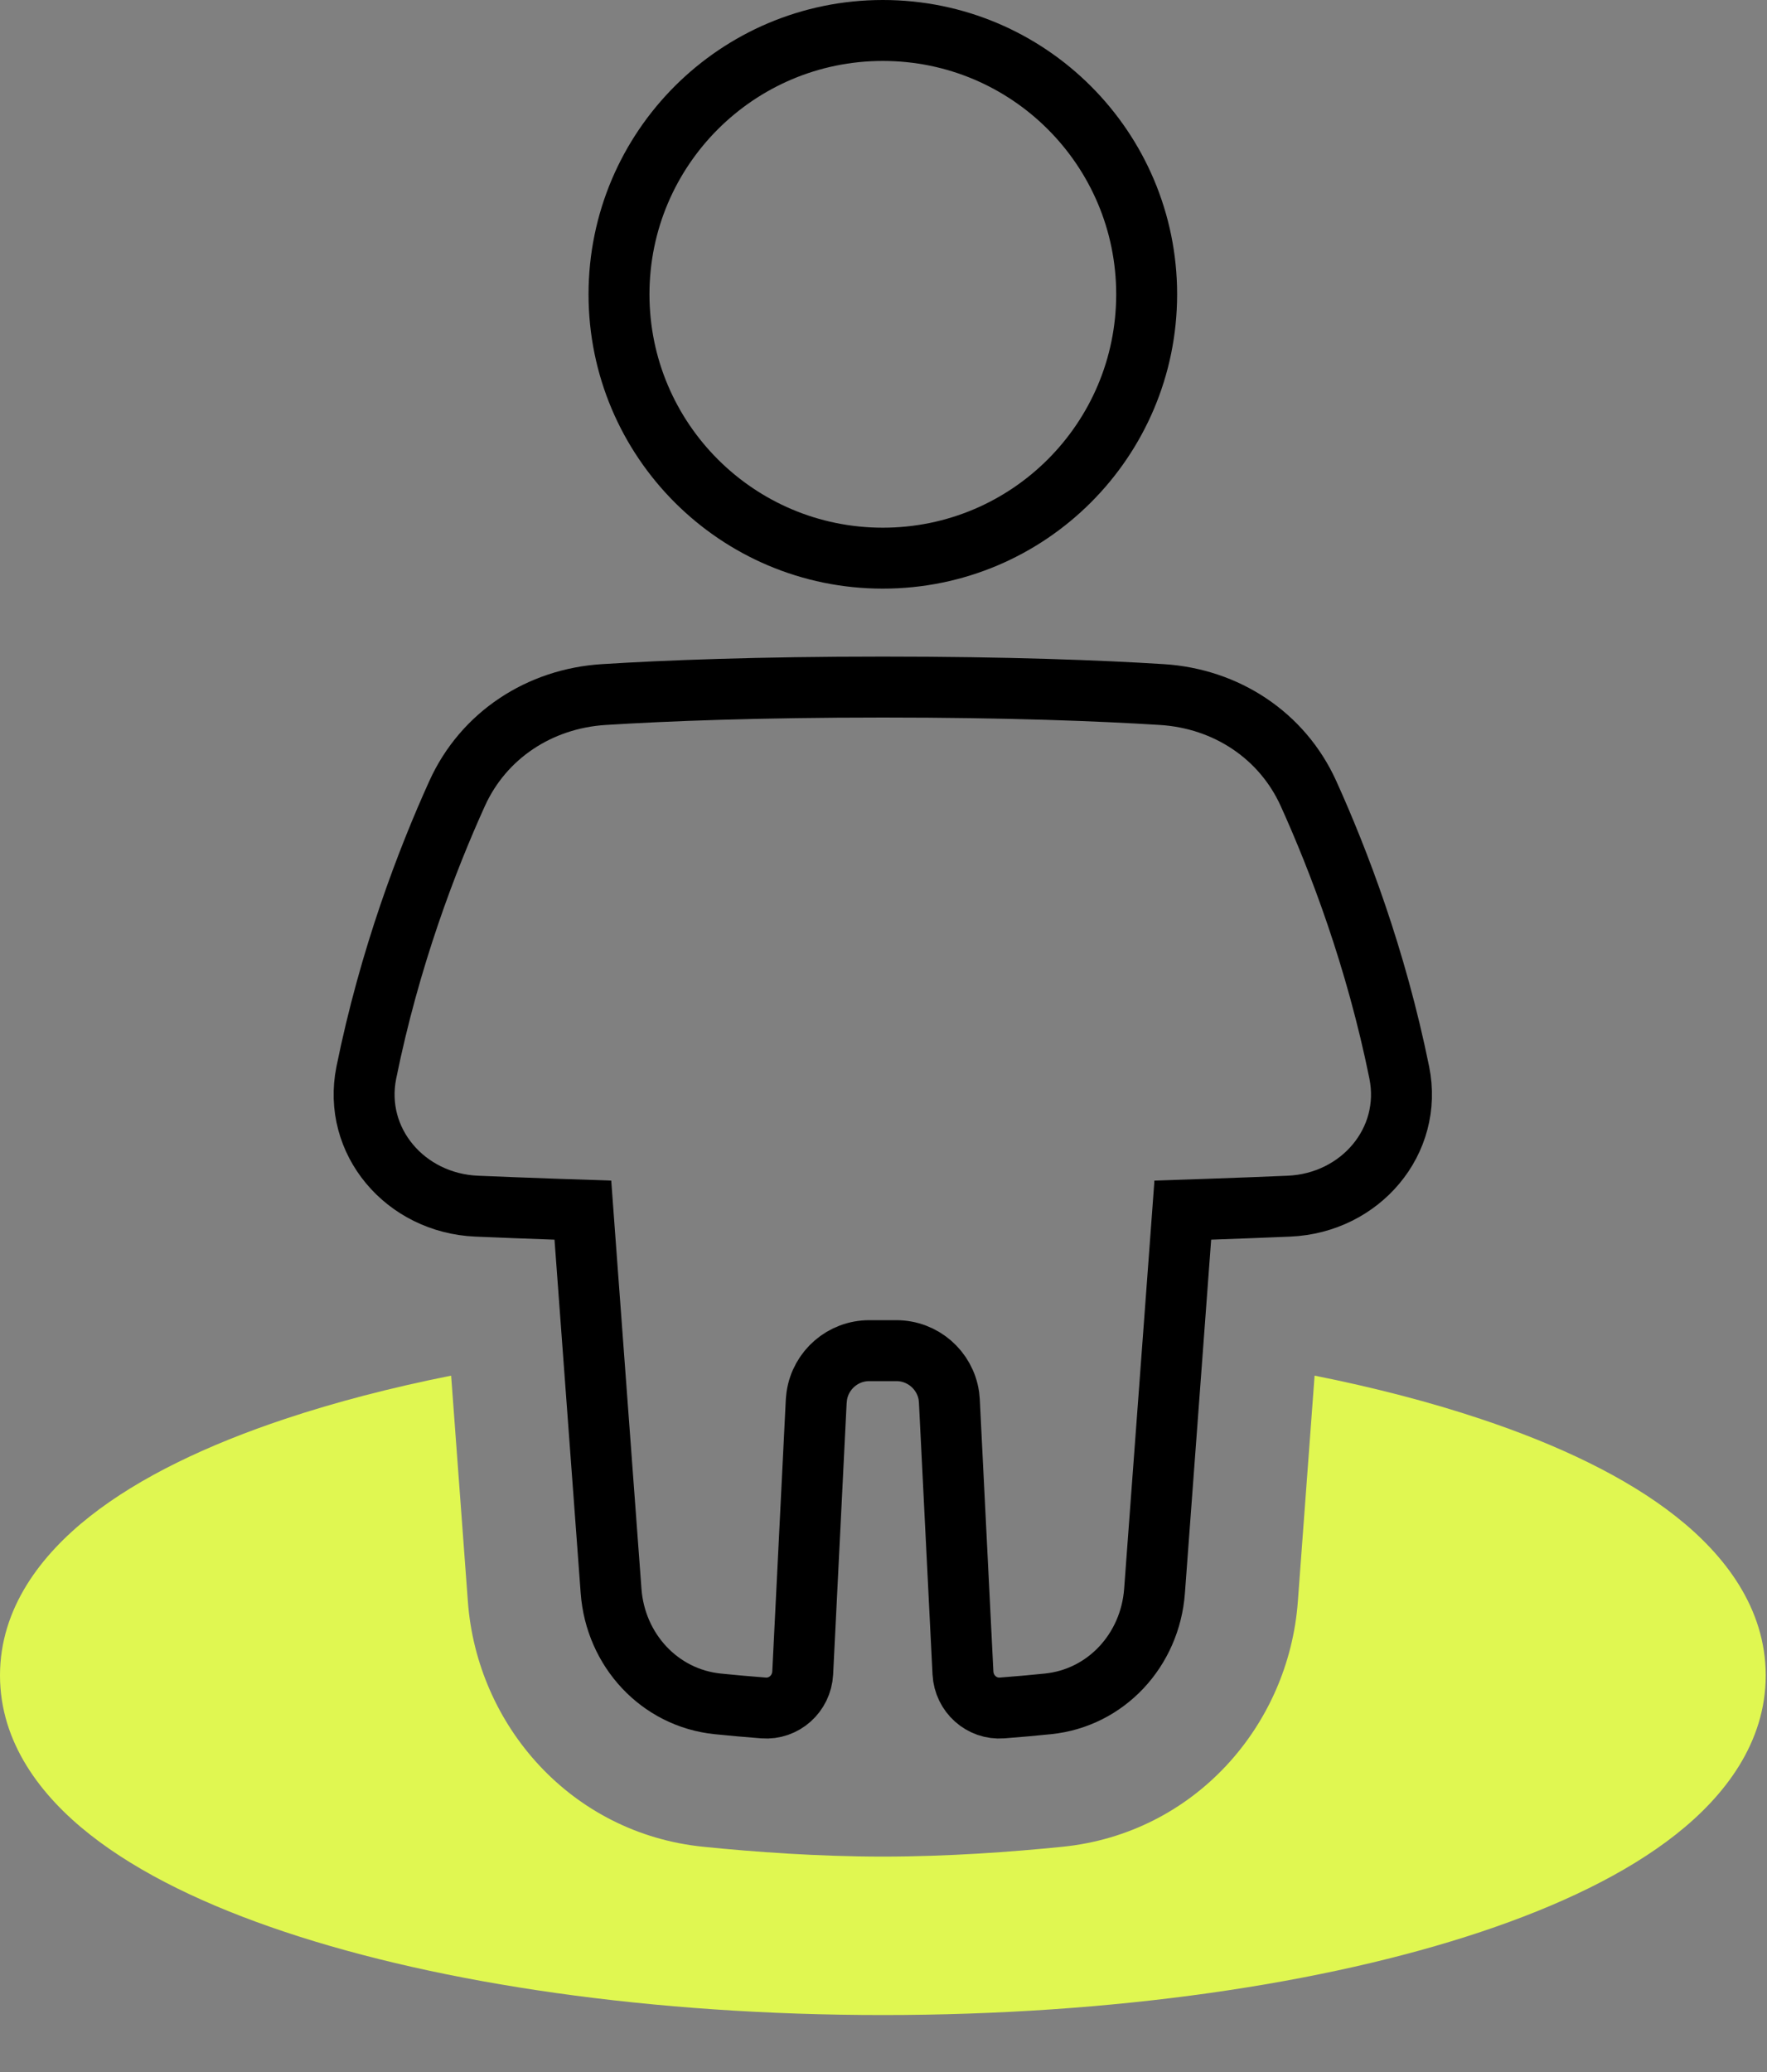
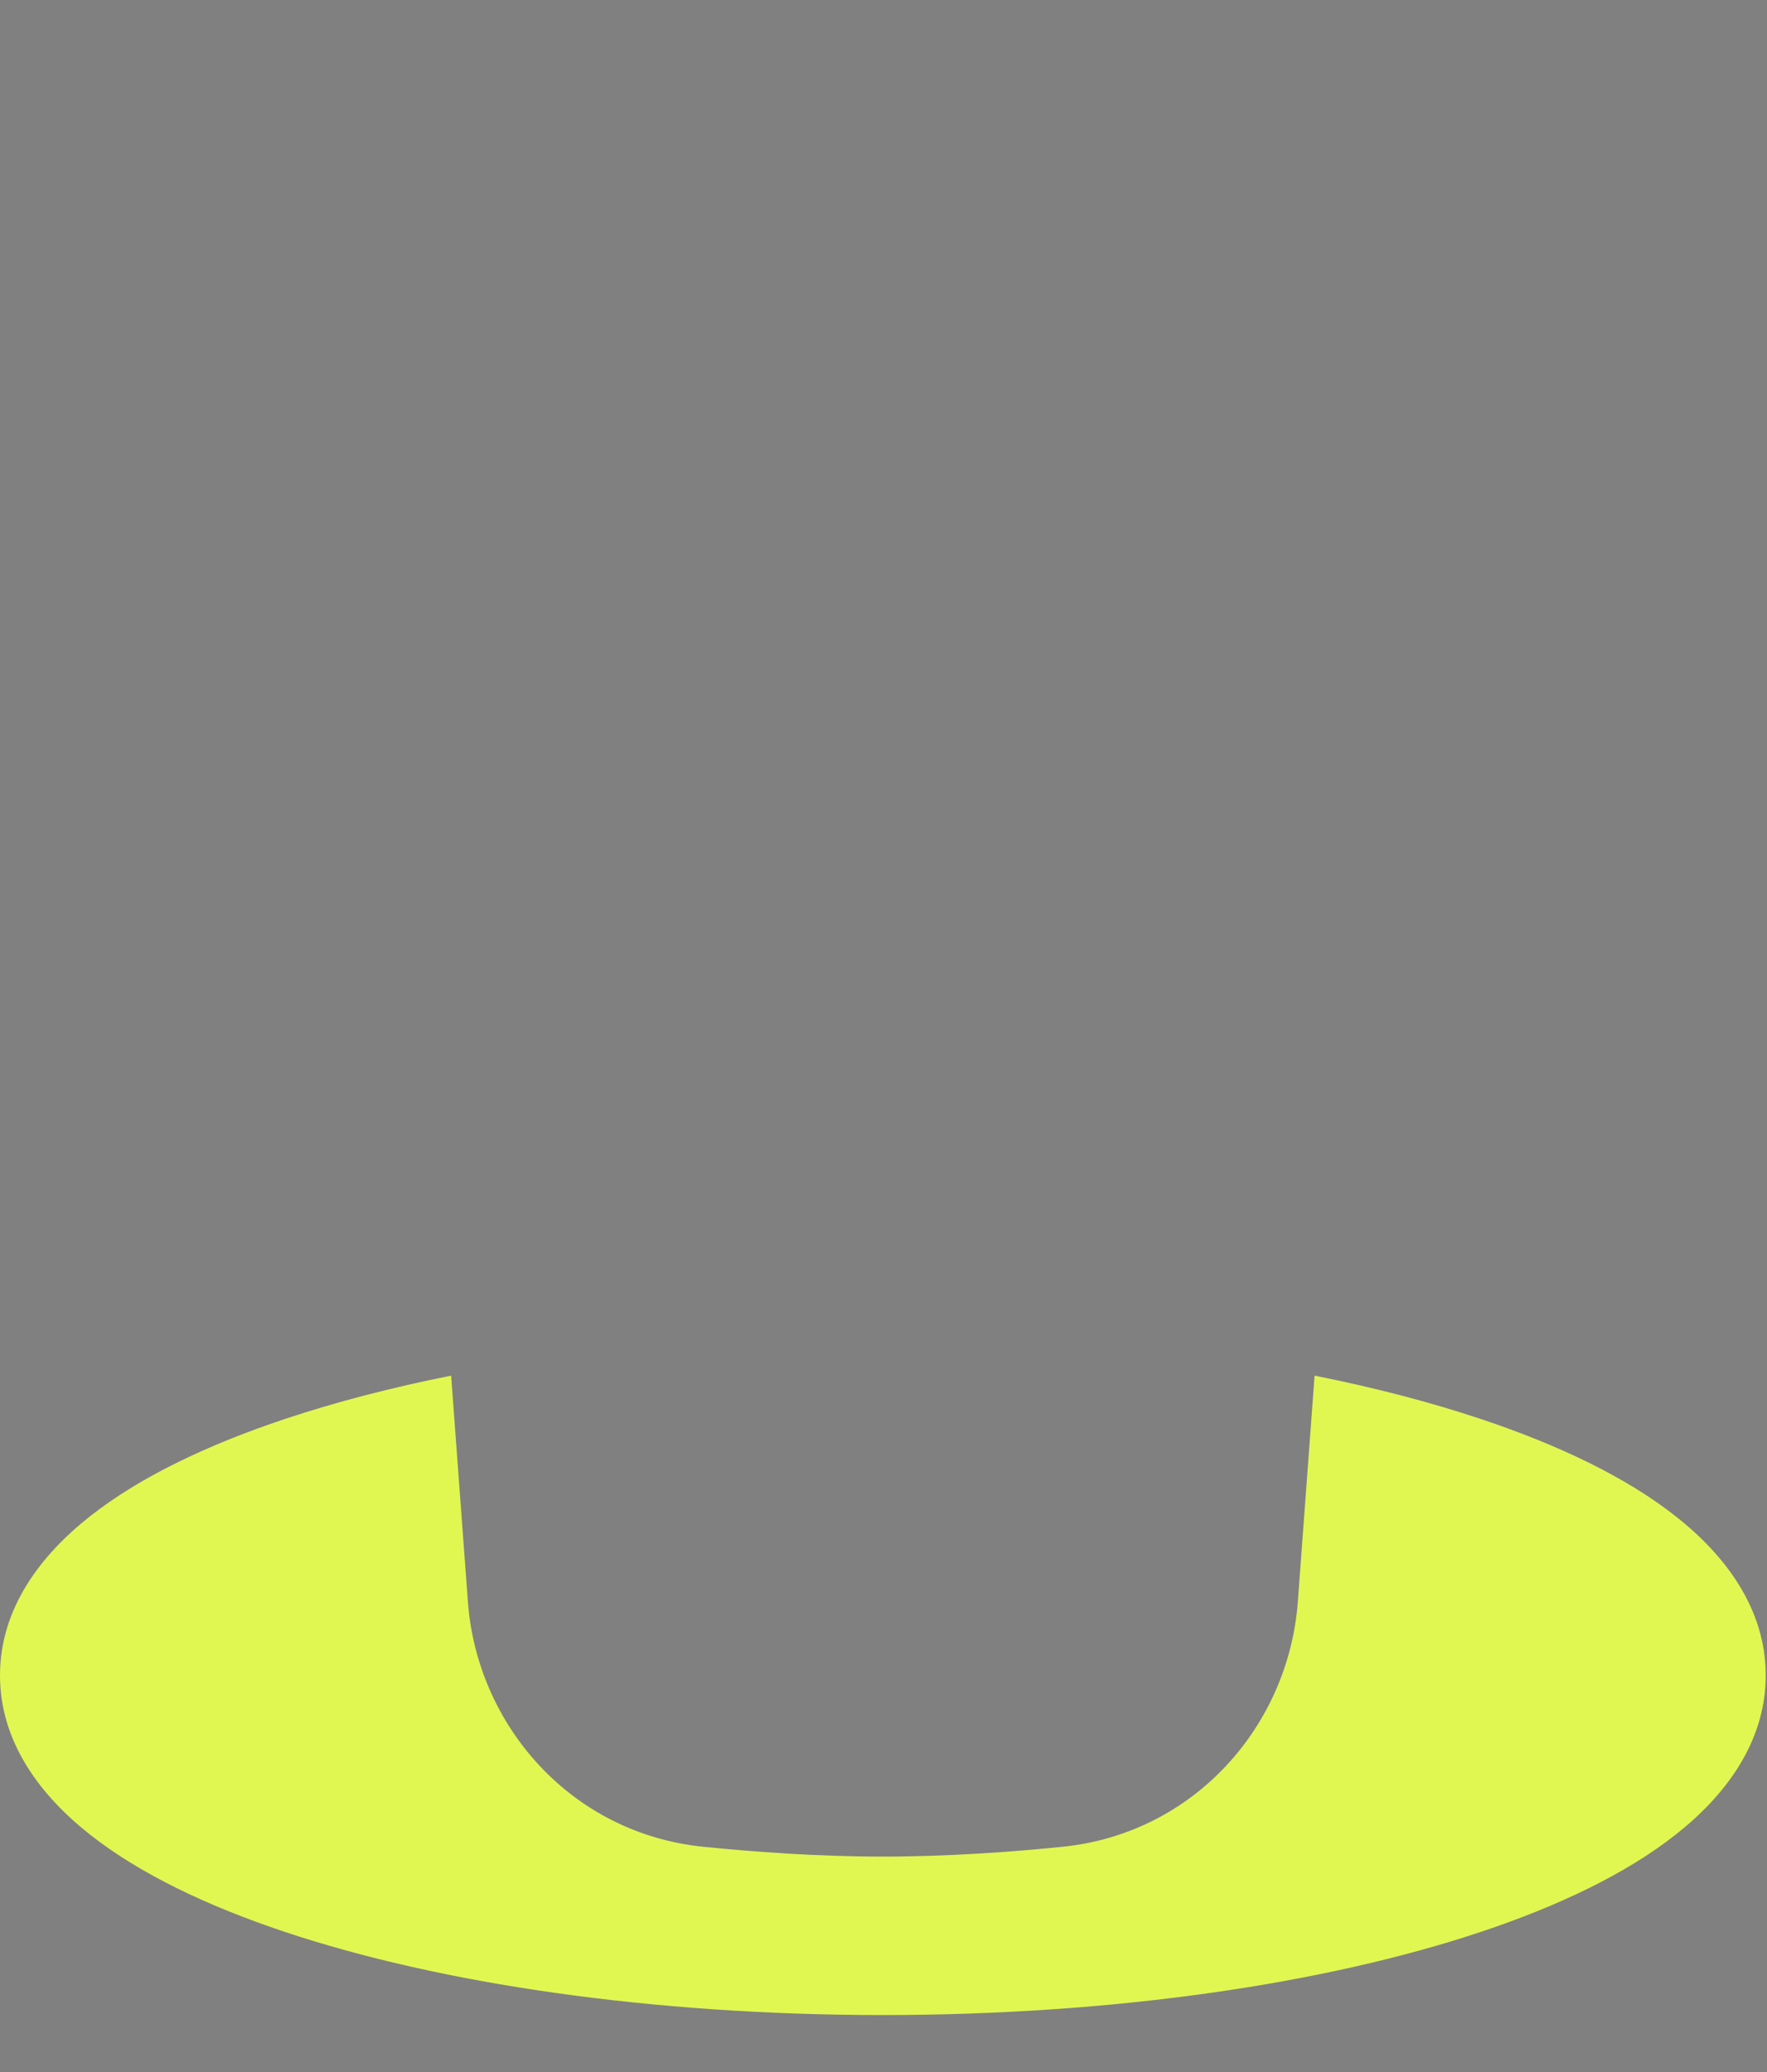
<svg xmlns="http://www.w3.org/2000/svg" width="29" height="34" viewBox="0 0 29 34" fill="none">
  <rect x="0" y="0" width="29" height="34" fill="#808080" stroke="none" />
  <path d="M7.404 22.573L7.679 26.282C7.829 28.312 9.373 30.085 11.544 30.304C12.374 30.388 13.422 30.465 14.49 30.465C15.557 30.465 16.605 30.388 17.436 30.304C19.607 30.085 21.15 28.312 21.3 26.282L21.575 22.573C22.563 22.77 23.478 23.009 24.299 23.283C25.574 23.708 26.687 24.238 27.503 24.882C28.307 25.515 28.979 26.389 28.979 27.492C28.979 28.596 28.307 29.47 27.503 30.103C26.687 30.747 25.574 31.277 24.299 31.702C21.737 32.556 18.269 33.065 14.489 33.065C10.71 33.065 7.241 32.556 4.679 31.702C3.404 31.277 2.292 30.747 1.476 30.103C0.672 29.47 0 28.596 0 27.492C0 26.389 0.672 25.515 1.476 24.882C2.292 24.238 3.404 23.708 4.679 23.283C5.501 23.009 6.416 22.77 7.404 22.573Z" fill="#E0F751" />
-   <path d="M14.489 0.5C16.881 0.5 18.819 2.439 18.819 4.83C18.818 7.221 16.881 9.159 14.489 9.159C12.098 9.159 10.16 7.221 10.159 4.83C10.159 2.439 12.098 0.5 14.489 0.5Z" stroke="black" />
-   <path d="M14.489 11.274C16.547 11.274 18.049 11.333 19.069 11.397C20.123 11.463 21.042 12.065 21.475 13.021C21.968 14.111 22.582 15.712 22.965 17.601C23.192 18.727 22.325 19.741 21.156 19.792C20.767 19.809 20.334 19.825 19.86 19.842L19.412 19.857L19.379 20.304L18.948 26.108C18.876 27.076 18.154 27.862 17.198 27.959C16.962 27.983 16.71 28.006 16.446 28.026C16.111 28.052 15.822 27.793 15.804 27.452L15.581 22.991L15.573 22.905C15.51 22.483 15.146 22.163 14.711 22.163H14.266C13.831 22.163 13.468 22.483 13.405 22.905L13.396 22.991L13.174 27.452C13.156 27.793 12.866 28.052 12.531 28.026C12.268 28.006 12.016 27.983 11.78 27.959C10.824 27.862 10.101 27.076 10.029 26.108L9.599 20.304L9.566 19.857L9.118 19.842C8.644 19.825 8.21 19.809 7.821 19.792C6.652 19.741 5.785 18.727 6.012 17.601C6.395 15.712 7.008 14.111 7.502 13.021C7.935 12.065 8.855 11.463 9.909 11.397C10.929 11.333 12.431 11.274 14.489 11.274Z" stroke="black" />
</svg>